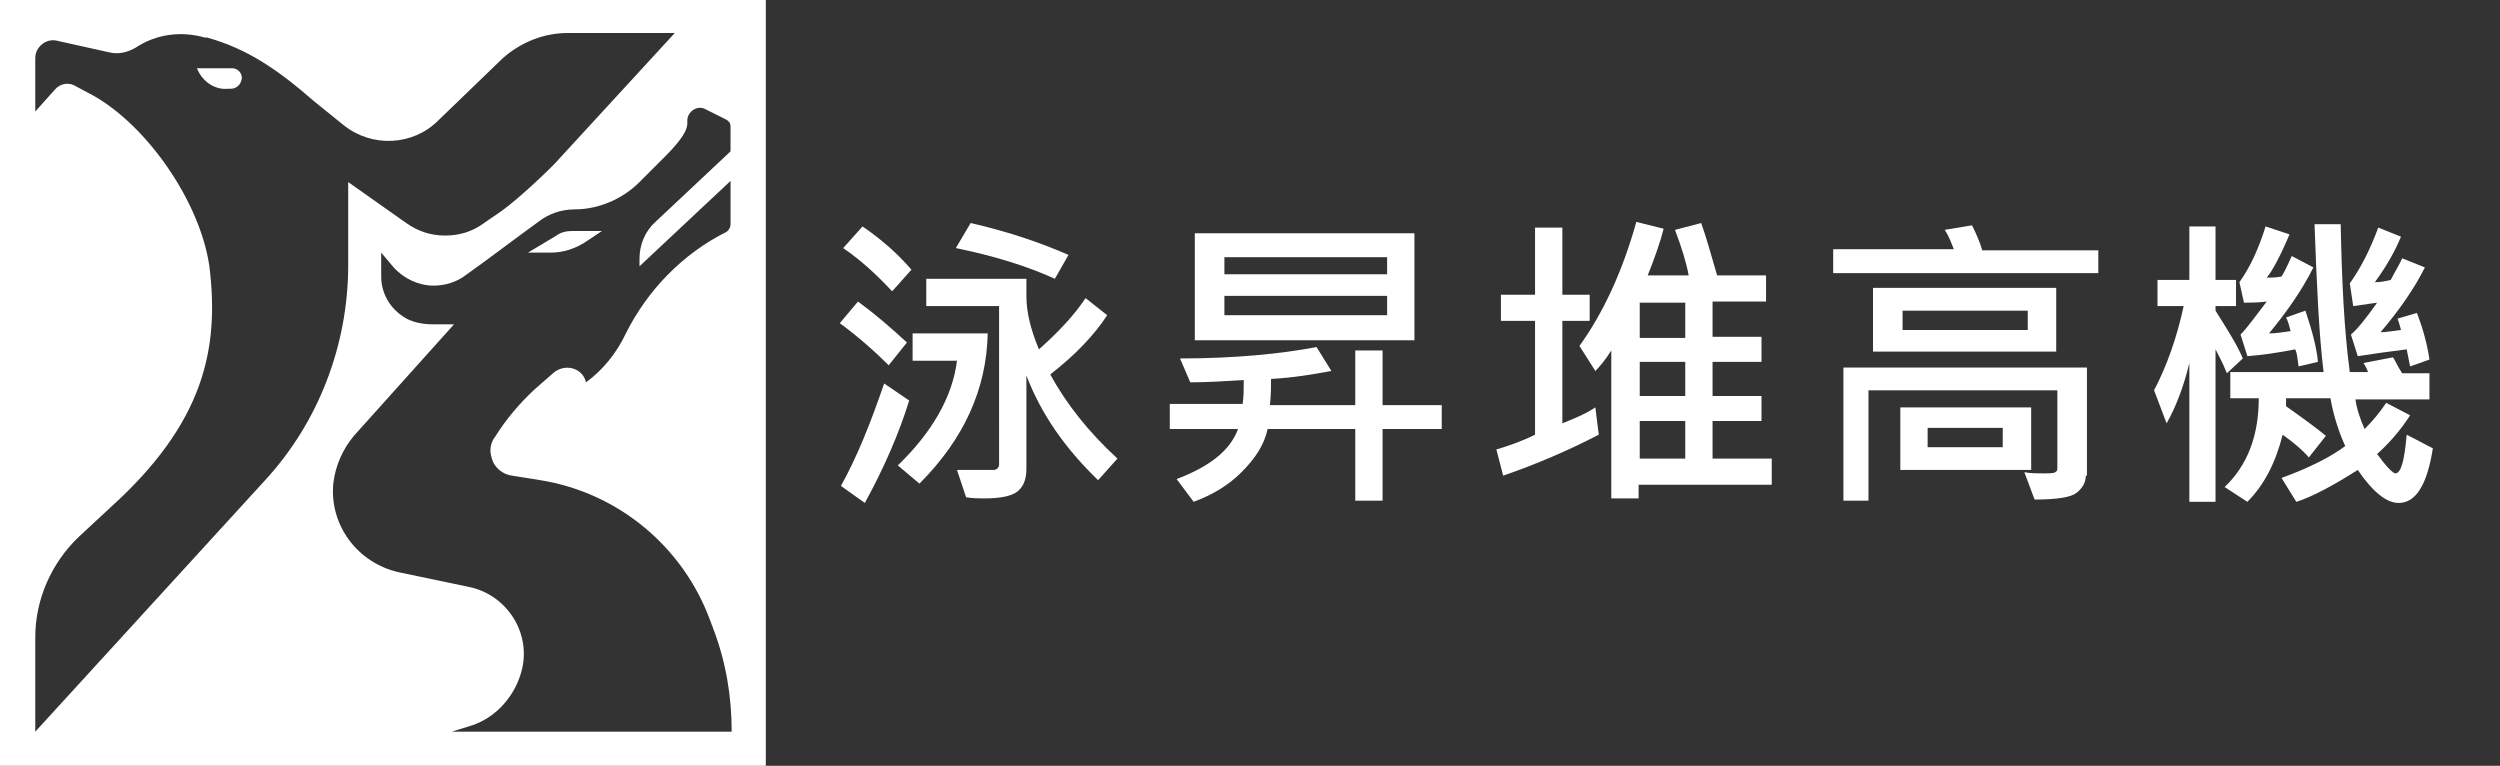
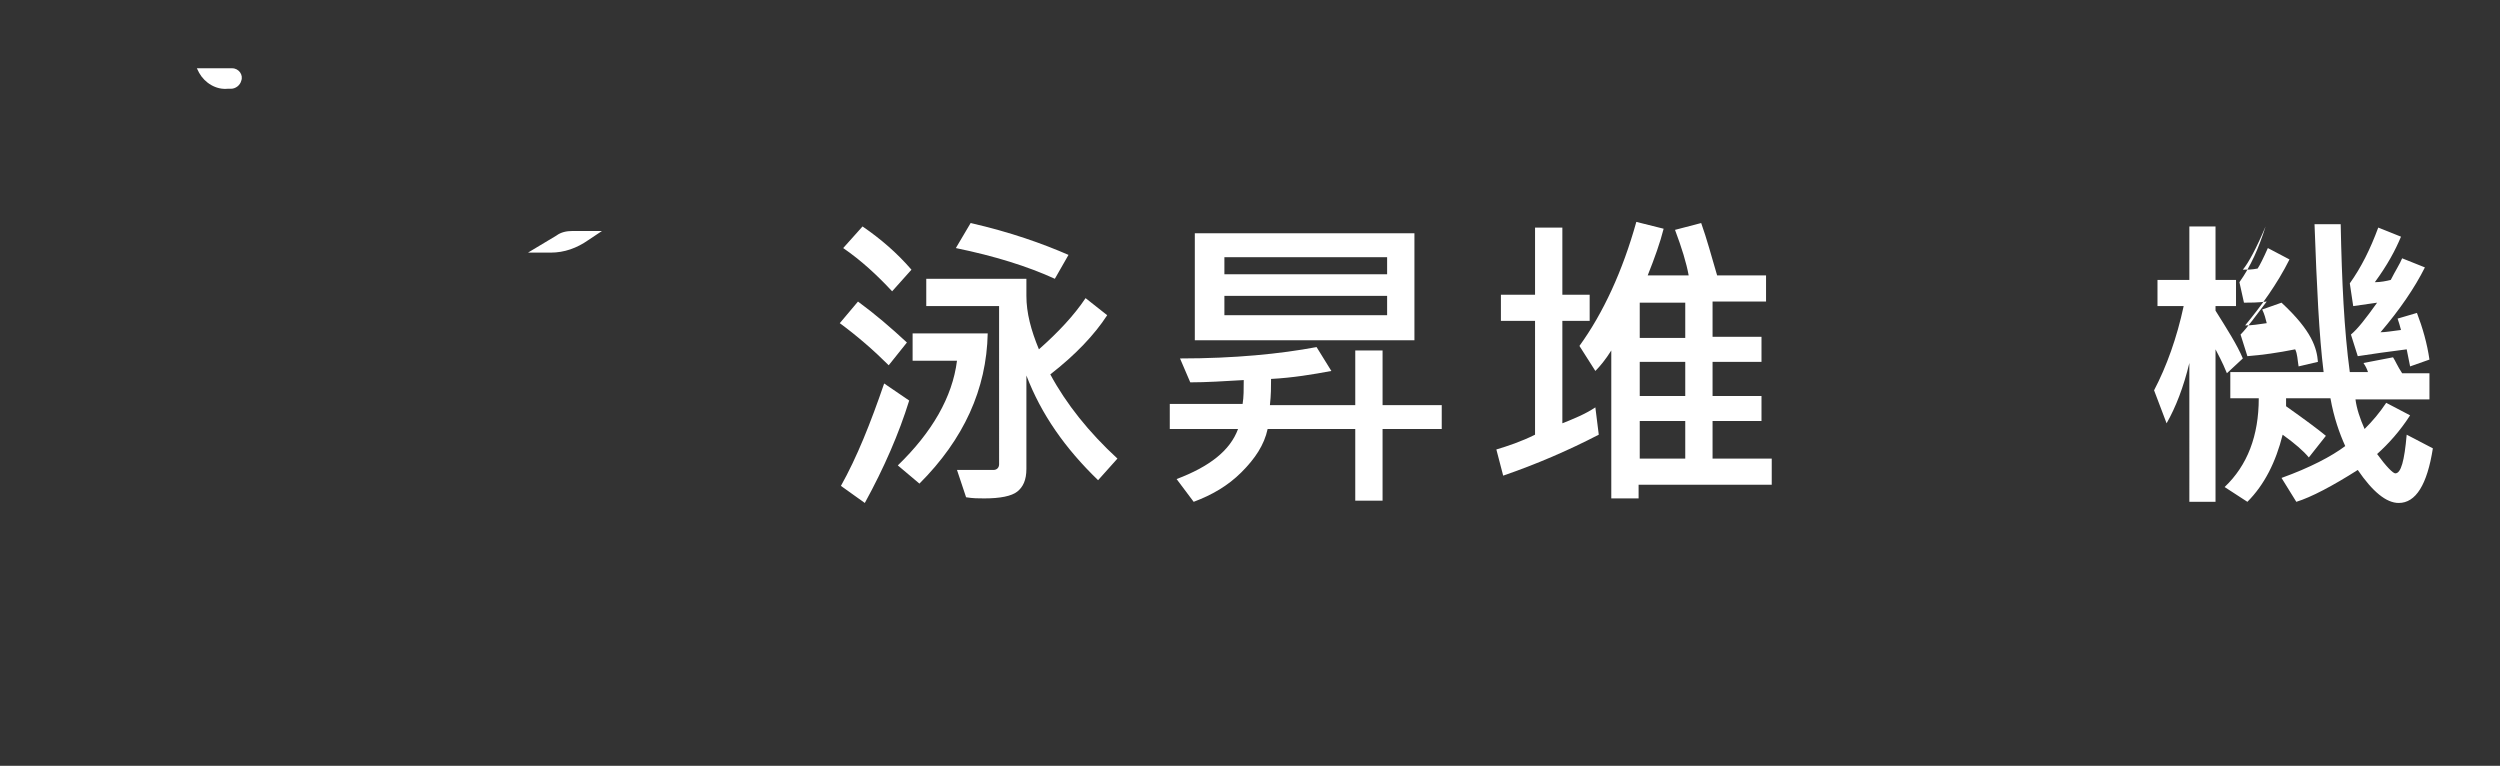
<svg xmlns="http://www.w3.org/2000/svg" version="1.1" id="圖層_1" x="0px" y="0px" viewBox="0 0 219.7 67.3" enable-background="new 0 0 219.7 67.3" xml:space="preserve">
  <rect x="0" y="0" width="219.7" height="67.3" fill="#333333" stroke="none" />
-   <path fill="#FFFFFF" d="M0,67.3h67.3V0H0V67.3z M3.1,64.3V56c0-3.3,1.4-6.5,3.8-8.8l2.8-2.6c8.2-7.4,9.6-13.9,8.7-21.2  c-0.8-5.6-5.4-12.3-10.2-15L6.7,7.6C6.1,7.2,5.3,7.3,4.8,7.9L3.1,9.8V5.1c0-1,1-1.8,2-1.5l4.5,1c0.8,0.2,1.6,0,2.3-0.4  c1.8-1.2,4-1.5,6.1-0.9h0.2c3.6,1,6.3,2.9,9.4,5.6l2.6,2.1c2.5,2,6.1,1.8,8.3-0.4l5.7-5.5c1.6-1.4,3.6-2.2,5.7-2.2h9.4  c0,0-10.1,11-10.2,11.1c-0.3,0.4-3.4,3.4-5.1,4.6c-0.9,0.6-1.6,1.1-1.6,1.1c-1,0.7-2.1,1-3.3,1c-1.3,0-2.4-0.4-3.4-1.1L30.6,16v7.3  c0,7-2.6,13.8-7.3,18.9L3.1,64.3z M39.7,64.3l1.6-0.5c1.4-0.4,2.7-1.4,3.5-2.6l0,0c0.5-0.7,0.9-1.6,1.1-2.5l0,0  c0.7-3.2-1.4-6.4-4.6-7.1l-6.2-1.3c-3.7-0.8-6.2-4.2-5.8-7.9c0.2-1.5,0.8-2.9,1.8-4.1l8.8-9.8H38c-0.9,0-1.9-0.2-2.6-0.7  c-1.2-0.8-1.9-2.1-1.9-3.5c0-1,0-2.1,0-2.1l1.1,1.3c0.9,1,2.2,1.6,3.5,1.6c1,0,2-0.3,2.8-0.9c1.7-1.2,4.6-3.4,6.4-4.7  c0.9-0.7,2-1.1,3.2-1.1c2.1,0,4.2-0.9,5.7-2.4l2.2-2.2c2.2-2.2,2-2.8,2-3.2c0-0.8,0.9-1.4,1.6-1l1.8,0.9c0.2,0.1,0.4,0.3,0.4,0.6  v2.2l-6.6,6.2c-0.9,0.8-1.4,2-1.4,3.2v0.7l8-7.5v3.8c0,0.3-0.2,0.6-0.4,0.7l0,0c-3.8,1.9-6.9,5.1-8.8,8.9c-0.8,1.7-2,3.2-3.5,4.3  c-0.3-1.3-1.9-1.7-2.9-0.8L47,34.2c-1.3,1.2-2.5,2.6-3.5,4.2c-0.4,0.5-0.5,1.2-0.3,1.8c0.2,0.9,1,1.5,1.8,1.6l2.5,0.4  C54.3,43.3,60,48,62.4,54.5l0.3,0.8c1.1,2.9,1.6,5.9,1.6,9H39.7z" />
  <path fill="#FFFFFF" d="M21.2,7.1c-0.1,0.4-0.5,0.7-0.9,0.7H20c-1,0.1-2-0.5-2.5-1.4L17.3,6h3.1C21,6,21.4,6.6,21.2,7.1" />
  <path fill="#FFFFFF" d="M51.7,21.1c-1,0.7-2.1,1.1-3.3,1.1h-2l2.5-1.5c0.4-0.3,0.9-0.4,1.4-0.4h2.6L51.7,21.1z" />
  <g>
</g>
  <g>
    <path fill="#FFFFFF" d="M79.7,30.1l-1.6,2c-1.3-1.3-2.8-2.6-4.3-3.7l1.6-1.9C76.9,27.6,78.3,28.8,79.7,30.1z M79.9,35.2   c-0.9,2.9-2.2,5.9-3.9,9l-2.1-1.5c1.4-2.5,2.6-5.5,3.8-9L79.9,35.2z M80.1,23.7l-1.7,1.9c-1.3-1.4-2.7-2.7-4.3-3.8l1.7-1.9   C77.4,21,78.8,22.2,80.1,23.7z M86.8,29.3c-0.1,4.9-2.1,9.3-6,13.2l-1.9-1.6c3-2.9,4.8-6,5.2-9.2h-3.9v-2.4H86.8z M98.2,40.3   l-1.7,1.9c-2.9-2.8-5-5.8-6.3-9.2v8.2c0,1-0.3,1.6-0.8,2c-0.5,0.4-1.5,0.6-2.9,0.6c-0.5,0-1,0-1.6-0.1l-0.8-2.4h3.2   c0.3,0,0.5-0.2,0.5-0.5V26.9h-6.4v-2.4h8.8V26c0,1.5,0.4,3,1.1,4.7c1.7-1.5,3.1-3,4.1-4.5l1.9,1.5c-1.1,1.7-2.8,3.5-5,5.2   C93.7,35.5,95.7,38,98.2,40.3z M93.9,22.4l-1.2,2.1c-2.4-1.1-5.3-2-8.7-2.7l1.3-2.2C88.8,20.4,91.6,21.4,93.9,22.4z" />
    <path fill="#FFFFFF" d="M126.7,37.7h-5.2V44h-2.4v-6.3h-7.7c-0.3,1.4-1.1,2.6-2.3,3.8c-1.2,1.2-2.6,2-4.2,2.6l-1.5-2   c2.9-1.1,4.7-2.5,5.4-4.4h-6v-2.2h6.4c0.1-0.6,0.1-1.3,0.1-2.1c-1.7,0.1-3.3,0.2-4.7,0.2l-0.9-2.1c4.8,0,8.8-0.4,12-1l1.3,2.1   c-1.6,0.3-3.4,0.6-5.3,0.7c0,0.7,0,1.4-0.1,2.3h7.5v-4.8l2.4,0v4.8h5.2V37.7z M124.3,29.9H105v-9.4h19.3V29.9z M121.9,24.1v-1.5   h-14.3v1.5H121.9z M121.9,27.7v-1.7h-14.3v1.7H121.9z" />
    <path fill="#FFFFFF" d="M140.5,38.2c-2.7,1.4-5.5,2.6-8.4,3.6l-0.6-2.3c1-0.3,2.2-0.7,3.4-1.3V28.2h-3v-2.3h3V20h2.4v5.9h2.4v2.3   h-2.4v9c1-0.4,2-0.8,2.9-1.4L140.5,38.2z M155.7,42.6H144v1.2h-2.4v-13c-0.5,0.8-1,1.4-1.4,1.8l-1.4-2.2c2.1-2.9,3.8-6.6,5-10.9   l2.4,0.6c-0.3,1.2-0.8,2.6-1.4,4.1h3.6c-0.2-1.1-0.6-2.4-1.2-4l2.3-0.6c0.5,1.4,0.9,2.9,1.4,4.6h4.3v2.3h-4.7v3.1h4.3v2.2h-4.3v3   h4.3V37h-4.3v3.3h5.2V42.6z M148.1,29.7v-3.1h-4v3.1H148.1z M148.1,34.8v-3h-4v3H148.1z M148.1,40.3V37h-4v3.3H148.1z" />
-     <path fill="#FFFFFF" d="M184.4,24h-23.3v-2.1h10.6c-0.2-0.5-0.4-1.1-0.8-1.7l2.4-0.4c0.4,0.8,0.7,1.5,0.9,2.2h10.2V24z M183.3,41.8   c0,0.6-0.3,1.1-0.8,1.5c-0.5,0.4-1.7,0.6-3.7,0.6l-0.9-2.4c0.6,0.1,1.1,0.1,1.6,0.1c0.6,0,1,0,1.1-0.1c0.2-0.1,0.2-0.2,0.2-0.4   v-6.8h-16.6V44H162V32.3h21.4V41.8z M180.7,30.9h-16.1v-5.6h16.1V30.9z M178.4,41.3H167v-5.5h11.5V41.3z M178.2,29v-1.7h-11V29   H178.2z M176,39.3v-1.7h-6.6v1.7H176z" />
-     <path fill="#FFFFFF" d="M197.1,31.5l-1.4,1.3c-0.4-1-0.8-1.7-1-2.1v13.4h-2.3V31.9c-0.5,2.1-1.2,3.9-2,5.3l-1.1-2.9   c1.1-2.1,2-4.6,2.6-7.4h-2.3v-2.3h2.8v-4.7h2.3v4.7h1.8v2.3h-1.8v0.4C195.7,28.9,196.6,30.3,197.1,31.5z M213.8,39.4   c-0.5,3.2-1.5,4.8-3,4.8c-1.1,0-2.3-1-3.6-2.9c-2.2,1.4-4.1,2.4-5.4,2.8l-1.3-2.1c2.5-0.9,4.4-1.9,5.6-2.8c-0.5-1.1-1-2.5-1.3-4.2   h-3.9l0,0.7c1.7,1.2,2.9,2.1,3.5,2.6l-1.5,1.9c-0.5-0.6-1.2-1.2-2.3-2c-0.6,2.4-1.6,4.4-3.1,5.9l-2-1.3c2-1.9,3-4.5,3-7.8H196v-2.3   h8.2c-0.4-3.2-0.6-7.5-0.8-13h2.3c0.1,5,0.3,9.3,0.8,13h1.6c-0.1-0.3-0.2-0.5-0.4-0.8l2.6-0.5c0.2,0.3,0.4,0.8,0.8,1.4h2.4v2.3H207   c0.1,0.8,0.4,1.7,0.8,2.6c0.7-0.7,1.3-1.4,1.9-2.3l2.1,1.1c-0.9,1.4-1.9,2.5-2.9,3.4c0.8,1.1,1.4,1.7,1.6,1.7c0.5,0,0.8-1.1,1-3.4   L213.8,39.4z M203.7,31.8l-1.7,0.4c-0.1-0.6-0.1-1.1-0.3-1.5c-1.5,0.3-2.9,0.5-4.2,0.6l-0.6-1.9c0.6-0.6,1.3-1.6,2.3-2.9   c-0.8,0.1-1.5,0.1-2,0.1l-0.4-1.8c1-1.4,1.7-3,2.3-4.9l2.1,0.7c-0.8,1.9-1.5,3.2-2,3.8c0.4,0,0.8,0,1.3-0.1   c0.2-0.3,0.5-0.9,0.9-1.8l1.9,1c-1.1,2.2-2.5,4.1-3.9,5.8c0.6,0,1.2-0.1,1.9-0.2c-0.1-0.4-0.2-0.8-0.4-1.2l1.7-0.6   C203.2,29.1,203.6,30.6,203.7,31.8z M213.5,31.6l-1.7,0.6l-0.3-1.5c-1.6,0.2-3,0.4-4.3,0.6l-0.6-1.9c0.6-0.5,1.3-1.4,2.3-2.8   c-0.7,0.1-1.4,0.2-2.1,0.3l-0.3-2c1-1.4,1.8-3,2.5-4.9l2,0.8c-0.5,1.2-1.2,2.5-2.3,4c0.5,0,1-0.1,1.4-0.2c0.4-0.8,0.8-1.4,1-1.9   l2,0.8c-0.9,1.8-2.2,3.7-3.9,5.7c0.4,0,1-0.1,1.8-0.2c-0.1-0.4-0.2-0.7-0.3-1l1.7-0.5C212.9,28.8,213.3,30.2,213.5,31.6z" />
+     <path fill="#FFFFFF" d="M197.1,31.5l-1.4,1.3c-0.4-1-0.8-1.7-1-2.1v13.4h-2.3V31.9c-0.5,2.1-1.2,3.9-2,5.3l-1.1-2.9   c1.1-2.1,2-4.6,2.6-7.4h-2.3v-2.3h2.8v-4.7h2.3v4.7h1.8v2.3h-1.8v0.4C195.7,28.9,196.6,30.3,197.1,31.5z M213.8,39.4   c-0.5,3.2-1.5,4.8-3,4.8c-1.1,0-2.3-1-3.6-2.9c-2.2,1.4-4.1,2.4-5.4,2.8l-1.3-2.1c2.5-0.9,4.4-1.9,5.6-2.8c-0.5-1.1-1-2.5-1.3-4.2   h-3.9l0,0.7c1.7,1.2,2.9,2.1,3.5,2.6l-1.5,1.9c-0.5-0.6-1.2-1.2-2.3-2c-0.6,2.4-1.6,4.4-3.1,5.9l-2-1.3c2-1.9,3-4.5,3-7.8H196v-2.3   h8.2c-0.4-3.2-0.6-7.5-0.8-13h2.3c0.1,5,0.3,9.3,0.8,13h1.6c-0.1-0.3-0.2-0.5-0.4-0.8l2.6-0.5c0.2,0.3,0.4,0.8,0.8,1.4h2.4v2.3H207   c0.1,0.8,0.4,1.7,0.8,2.6c0.7-0.7,1.3-1.4,1.9-2.3l2.1,1.1c-0.9,1.4-1.9,2.5-2.9,3.4c0.8,1.1,1.4,1.7,1.6,1.7c0.5,0,0.8-1.1,1-3.4   L213.8,39.4z M203.7,31.8l-1.7,0.4c-0.1-0.6-0.1-1.1-0.3-1.5c-1.5,0.3-2.9,0.5-4.2,0.6l-0.6-1.9c0.6-0.6,1.3-1.6,2.3-2.9   c-0.8,0.1-1.5,0.1-2,0.1l-0.4-1.8c1-1.4,1.7-3,2.3-4.9c-0.8,1.9-1.5,3.2-2,3.8c0.4,0,0.8,0,1.3-0.1   c0.2-0.3,0.5-0.9,0.9-1.8l1.9,1c-1.1,2.2-2.5,4.1-3.9,5.8c0.6,0,1.2-0.1,1.9-0.2c-0.1-0.4-0.2-0.8-0.4-1.2l1.7-0.6   C203.2,29.1,203.6,30.6,203.7,31.8z M213.5,31.6l-1.7,0.6l-0.3-1.5c-1.6,0.2-3,0.4-4.3,0.6l-0.6-1.9c0.6-0.5,1.3-1.4,2.3-2.8   c-0.7,0.1-1.4,0.2-2.1,0.3l-0.3-2c1-1.4,1.8-3,2.5-4.9l2,0.8c-0.5,1.2-1.2,2.5-2.3,4c0.5,0,1-0.1,1.4-0.2c0.4-0.8,0.8-1.4,1-1.9   l2,0.8c-0.9,1.8-2.2,3.7-3.9,5.7c0.4,0,1-0.1,1.8-0.2c-0.1-0.4-0.2-0.7-0.3-1l1.7-0.5C212.9,28.8,213.3,30.2,213.5,31.6z" />
  </g>
</svg>